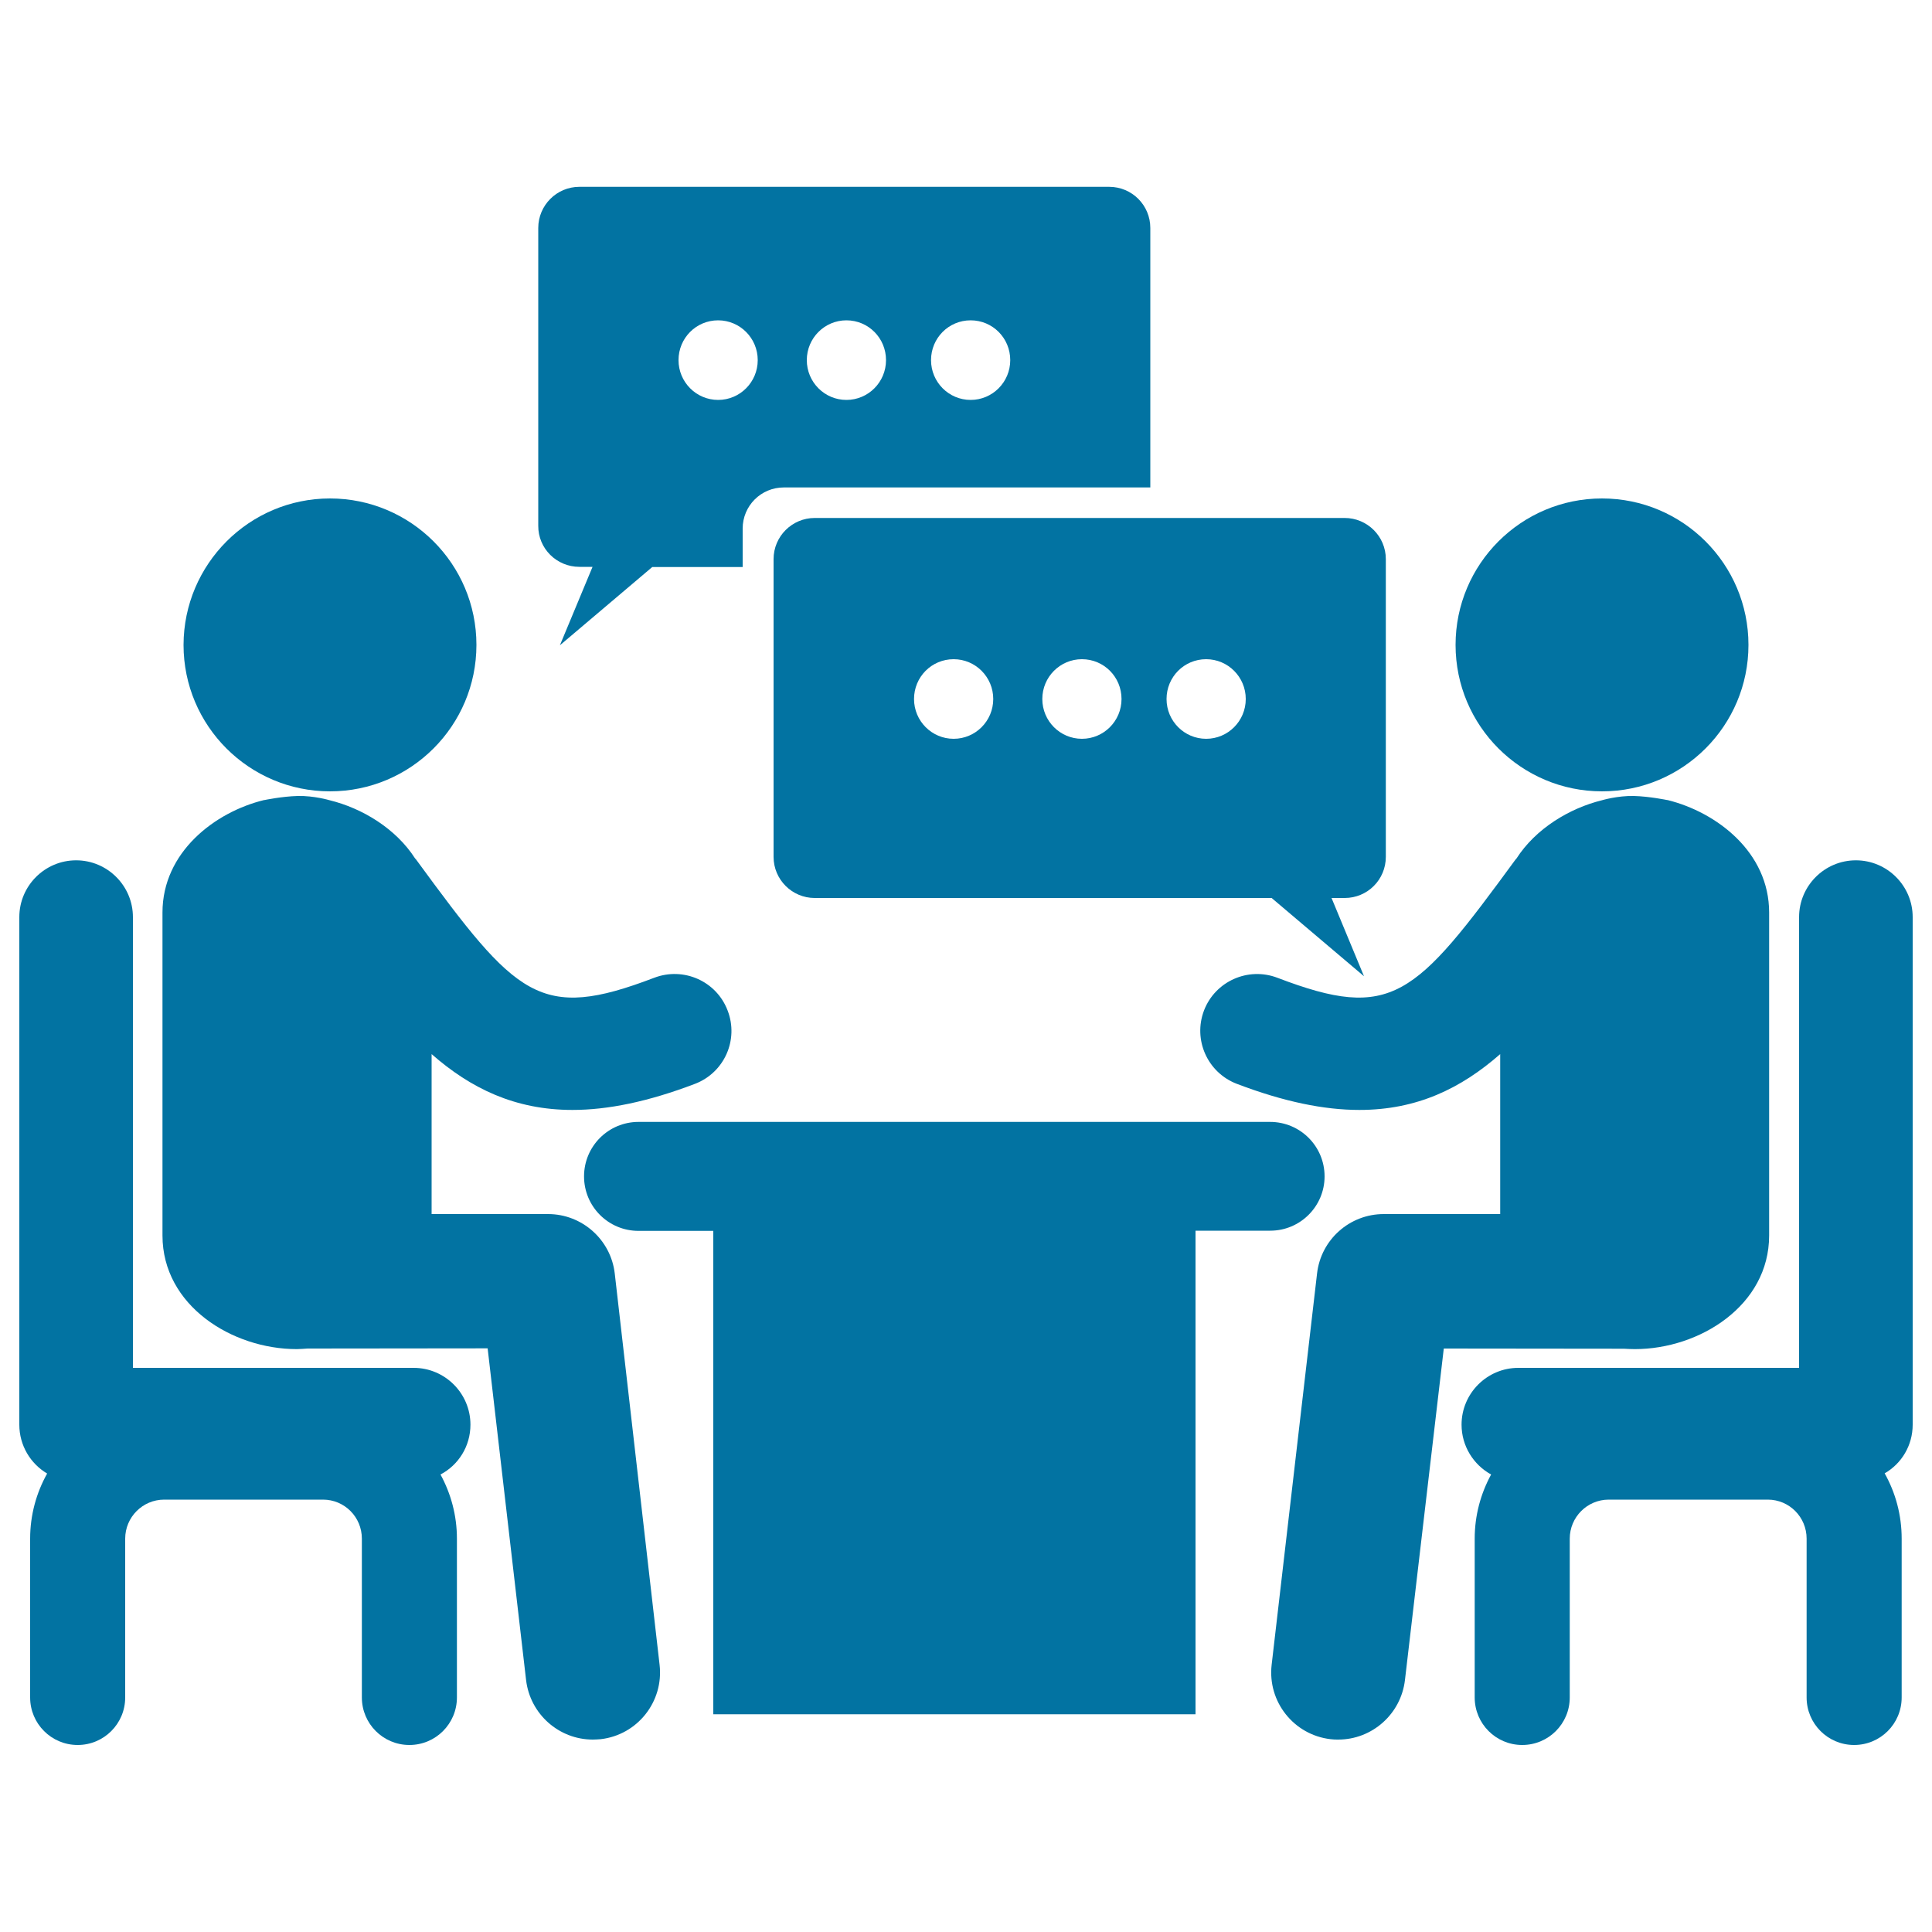
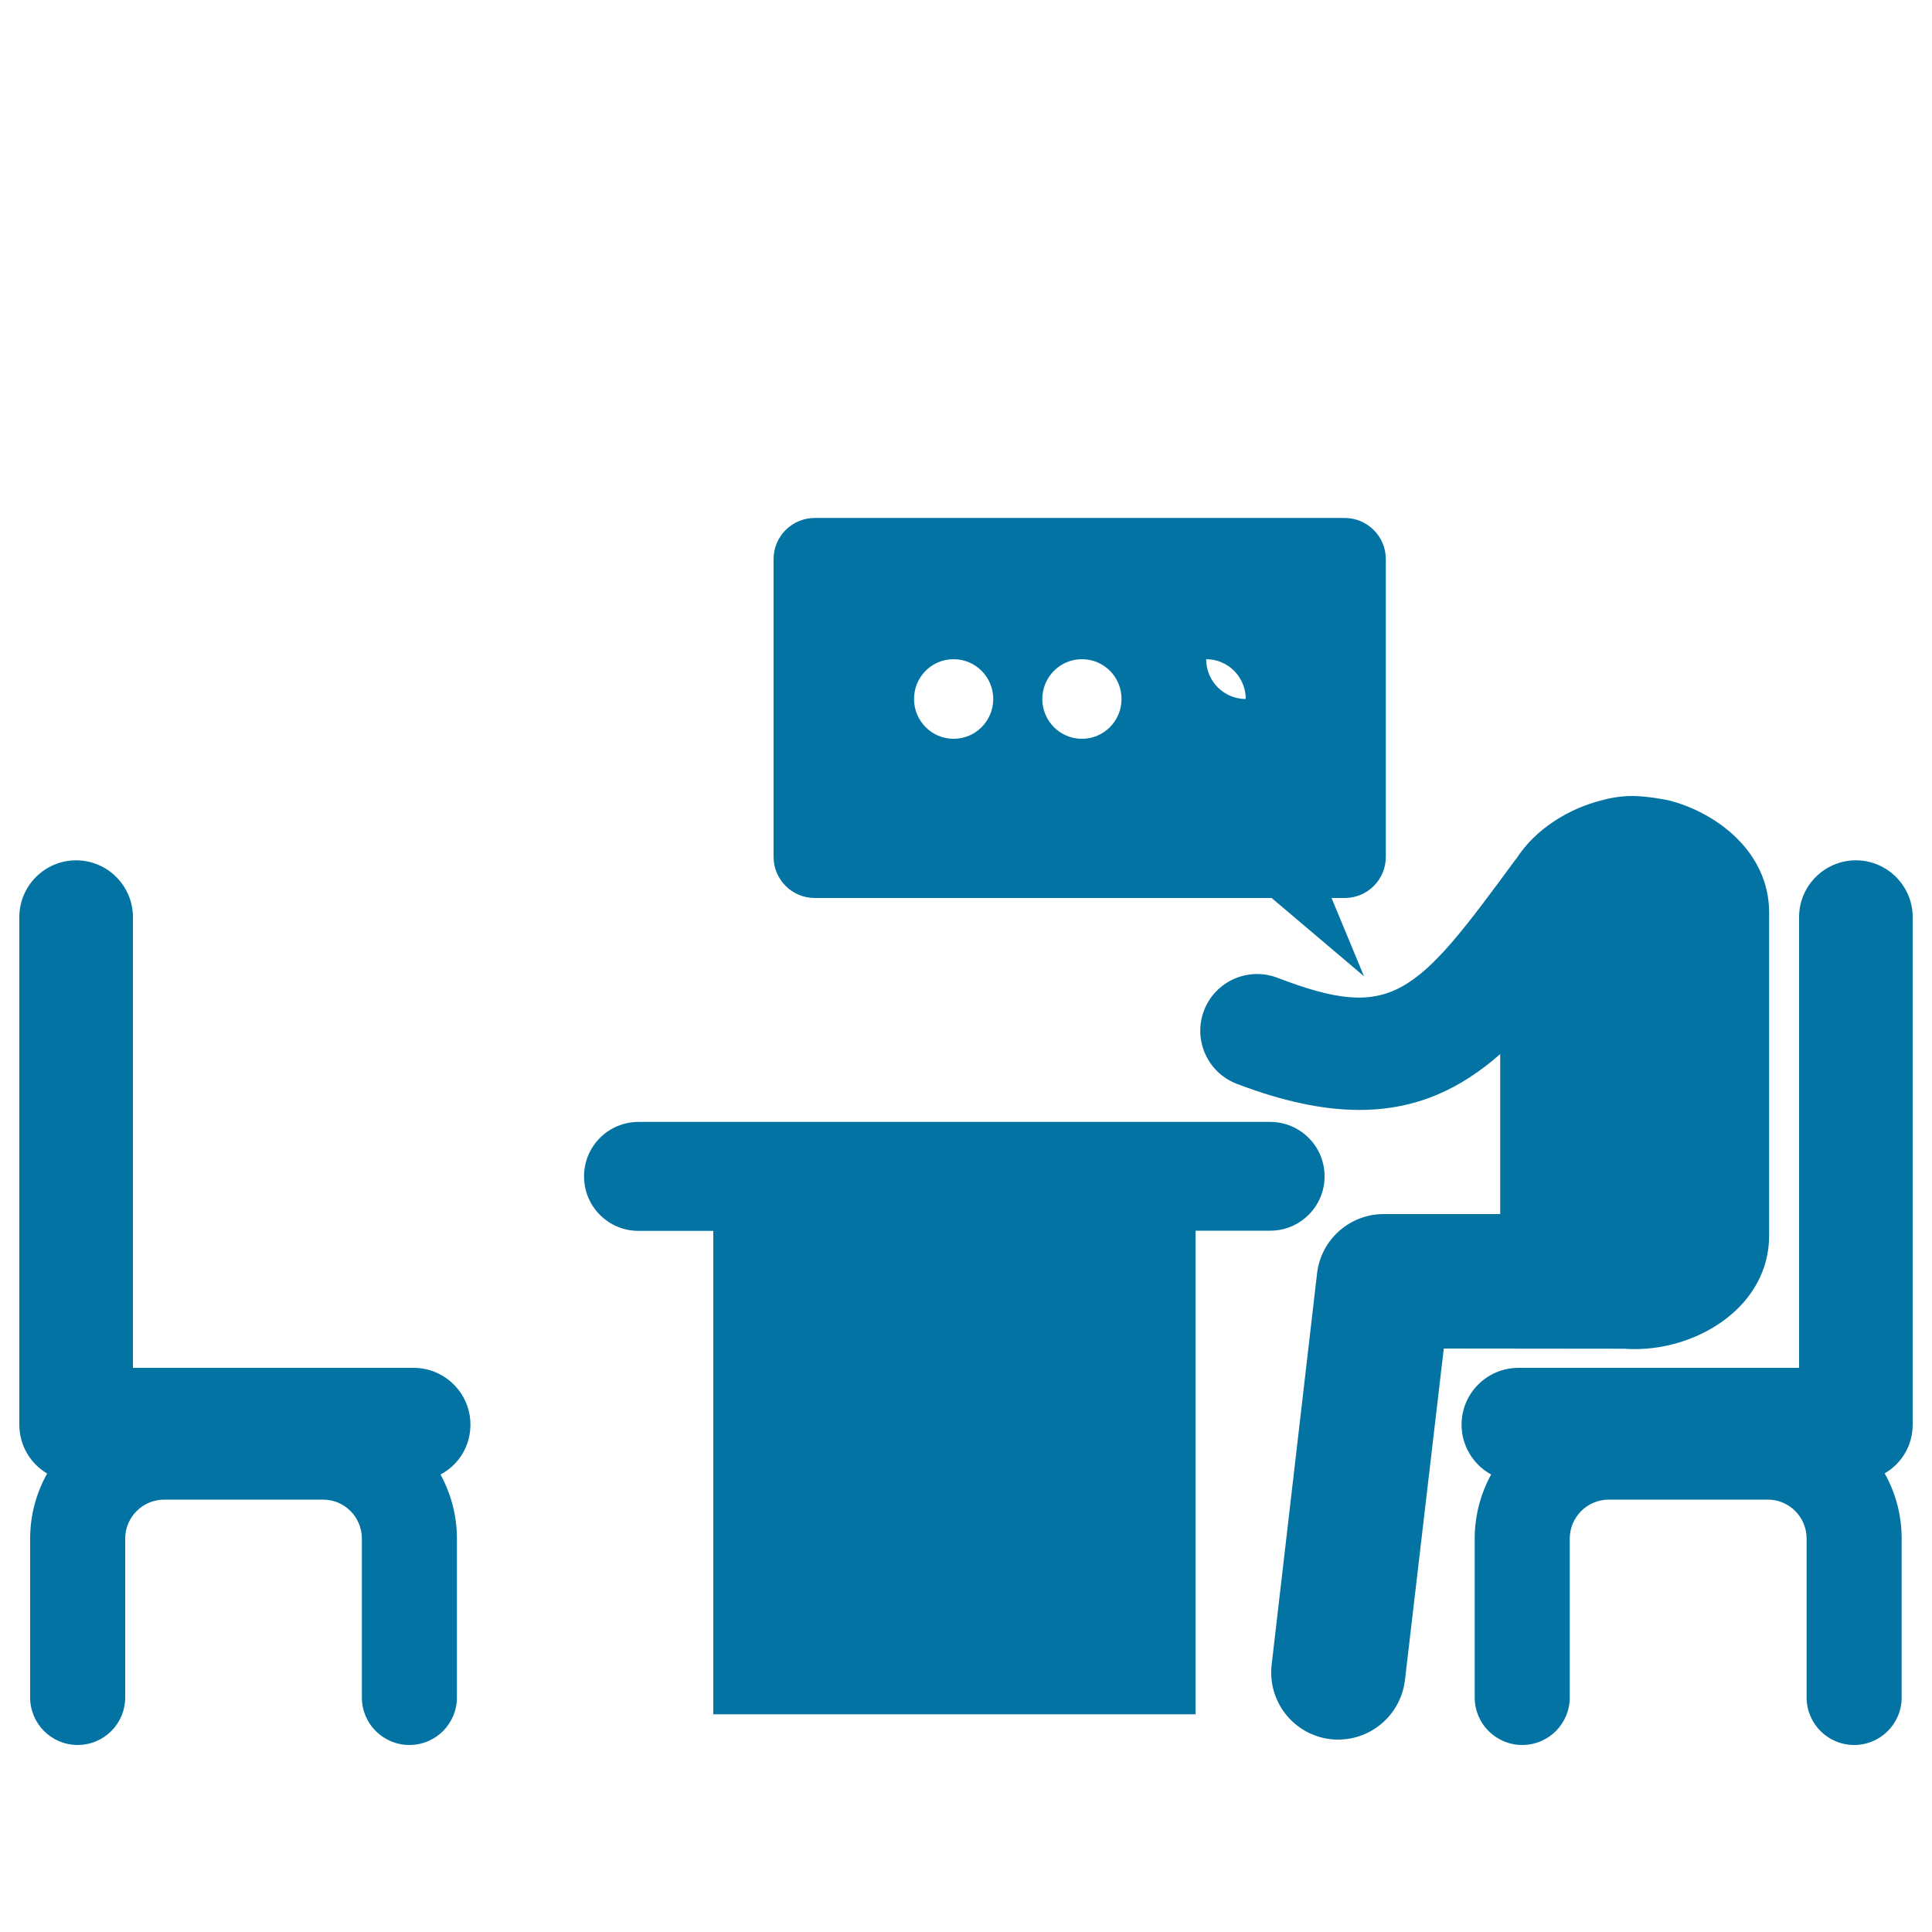
<svg xmlns="http://www.w3.org/2000/svg" viewBox="0 0 1000 1000" style="fill:#0273a2">
  <title>Men Couple Sitting On A Table Talking About Business SVG icon</title>
  <g>
    <g>
-       <path d="M170.8,258c41.8,0,75.8,33.9,75.8,75.8c0,41.8-33.9,75.8-75.8,75.8c-41.8,0-75.8-33.9-75.8-75.8C95.1,292,129,258,170.8,258z" />
-       <path d="M318.2,659.2c-2-17.5-16.9-30.8-34.5-30.8h0l-60.3,0v-82.8c20.2,17.7,43.1,28.9,72.9,28.9c18.2,0,39-4.2,63.4-13.5c15.2-5.8,22.8-22.8,16.9-38c-5.8-15.2-22.8-22.7-38-16.9c-59.4,22.7-71.1,10-123.3-61.3c-0.1-0.2-0.3-0.3-0.4-0.4c-10-15.6-27.5-26.1-44.3-30.2c0,0-8-2.4-16.5-2.2c-8.1,0.2-17.2,2.1-17.2,2.1l-0.2,0c-25.5,6.2-52.6,27-52.6,58.2l0,167.2c0,36.3,36.1,58.8,69.5,58.8c1.9,0,3.7-0.2,5.6-0.3l93.2-0.1l19.9,171.7c2.1,17.7,17.1,30.8,34.5,30.8c1.3,0,2.7-0.1,4.1-0.2c19.1-2.2,32.7-19.5,30.5-38.5L318.2,659.2z" />
      <path d="M243.5,737.4c0-16.2-13.2-29.4-29.4-29.4H68.8V474.7c0-16.2-13.2-29.4-29.4-29.4S10,458.5,10,474.7v262.7c0,10.8,5.8,20.2,14.4,25.3c-5.6,10-8.8,21.5-8.8,33.7v82.2c0,13.6,11,24.6,24.6,24.6c13.6,0,24.6-11,24.6-24.6v-82.2c0-11.1,9-20.2,20.2-20.2h82.2c11.1,0,20.1,9,20.1,20.2v82.2c0,13.6,11,24.6,24.6,24.6c13.6,0,24.6-11,24.6-24.6v-82.2c0-12-3.1-23.3-8.5-33.2C237.3,758.3,243.5,748.6,243.5,737.4z" />
-       <path d="M829.2,258c41.8,0,75.8,33.9,75.8,75.8c0,41.8-33.9,75.8-75.8,75.8c-41.8,0-75.8-33.9-75.8-75.8C753.4,292,787.3,258,829.2,258z" />
      <path d="M846.2,698.3c33.4,0,69.5-22.5,69.5-58.8V472.3c0-31.2-27.1-51.9-52.6-58.2l-0.2,0c0,0-9.1-1.9-17.2-2.1c-8.5-0.2-16.5,2.2-16.5,2.2c-16.7,4.1-34.3,14.6-44.3,30.2c-0.1,0.2-0.3,0.3-0.4,0.4c-52.2,71.3-63.9,84-123.3,61.3c-15.2-5.8-32.2,1.8-38,16.9c-5.8,15.2,1.8,32.2,17,38c24.4,9.3,45.2,13.5,63.4,13.5c29.9,0,52.7-11.2,72.9-28.9v82.8l-60.3,0c0,0,0,0,0,0c-17.6,0-32.5,13.2-34.5,30.8l-23.5,202.5c-2.2,19.1,11.5,36.3,30.5,38.5c1.4,0.2,2.7,0.2,4,0.2c17.4,0,32.4-13.1,34.5-30.8L747.3,698l93.2,0.1C842.4,698.2,844.3,698.3,846.2,698.3z" />
      <path d="M990,737.4V474.7c0-16.2-13.2-29.4-29.4-29.4c-16.2,0-29.4,13.2-29.4,29.4V708H785.9c-16.2,0-29.4,13.2-29.4,29.4c0,11.1,6.2,20.8,15.3,25.8c-5.4,9.9-8.5,21.2-8.5,33.2v82.2c0,13.6,11,24.6,24.6,24.6c13.6,0,24.6-11,24.6-24.6v-82.2c0-11.1,9-20.2,20.2-20.2H915c11.1,0,20.1,9,20.1,20.2v82.2c0,13.6,11,24.6,24.6,24.6c13.6,0,24.6-11,24.6-24.6v-82.2c0-12.3-3.2-23.8-8.8-33.8C984.2,757.6,990,748.2,990,737.4z" />
      <path d="M685.6,608.9c0-15.6-12.6-28.2-28.2-28.2H330.5c-15.6,0-28.2,12.6-28.2,28.2c0,15.6,12.6,28.2,28.2,28.2h38.7v250.2h249.6V637h38.7C673,637,685.6,624.4,685.6,608.9z" />
-       <path d="M299.9,293.4h6.8L289.8,334l47.8-40.5h46.8v-19.9c0-11.8,9.5-21.3,21.3-21.3h189.7V118c0-11.8-9.5-21.3-21.3-21.3H299.9c-11.8,0-21.3,9.6-21.3,21.3v154.1C278.5,283.9,288.1,293.4,299.9,293.4z M502.4,165.8c11.4,0,20.5,9.2,20.5,20.6c0,11.4-9.2,20.6-20.5,20.6c-11.3,0-20.5-9.2-20.5-20.6S491,165.8,502.4,165.8z M438.1,165.8c11.4,0,20.5,9.2,20.5,20.6c0,11.4-9.2,20.6-20.5,20.6c-11.3,0-20.5-9.2-20.5-20.6S426.8,165.8,438.1,165.8z M371.7,165.8c11.3,0,20.5,9.2,20.5,20.6c0,11.4-9.2,20.6-20.5,20.6c-11.3,0-20.5-9.2-20.5-20.6S360.3,165.8,371.7,165.8z" />
-       <path d="M400.4,289.4v154.1c0,11.8,9.6,21.3,21.3,21.3h236.5l47.8,40.5l-16.8-40.5h6.8c11.8,0,21.3-9.5,21.3-21.3V289.4c0-11.8-9.6-21.3-21.3-21.3H421.7C410,268.1,400.4,277.6,400.4,289.4z M624.3,341.2c11.3,0,20.5,9.2,20.5,20.6c0,11.4-9.2,20.6-20.5,20.6c-11.3,0-20.5-9.2-20.5-20.6S612.9,341.2,624.3,341.2z M560,341.2c11.4,0,20.5,9.2,20.5,20.6c0,11.4-9.2,20.6-20.5,20.6c-11.3,0-20.5-9.2-20.5-20.6S548.7,341.2,560,341.2z M493.6,341.2c11.3,0,20.5,9.2,20.5,20.6c0,11.4-9.2,20.6-20.5,20.6s-20.5-9.2-20.5-20.6S482.2,341.2,493.6,341.2z" />
+       <path d="M400.4,289.4v154.1c0,11.8,9.6,21.3,21.3,21.3h236.5l47.8,40.5l-16.8-40.5h6.8c11.8,0,21.3-9.5,21.3-21.3V289.4c0-11.8-9.6-21.3-21.3-21.3H421.7C410,268.1,400.4,277.6,400.4,289.4z M624.3,341.2c11.3,0,20.5,9.2,20.5,20.6c-11.3,0-20.5-9.2-20.5-20.6S612.9,341.2,624.3,341.2z M560,341.2c11.4,0,20.5,9.2,20.5,20.6c0,11.4-9.2,20.6-20.5,20.6c-11.3,0-20.5-9.2-20.5-20.6S548.7,341.2,560,341.2z M493.6,341.2c11.3,0,20.5,9.2,20.5,20.6c0,11.4-9.2,20.6-20.5,20.6s-20.5-9.2-20.5-20.6S482.2,341.2,493.6,341.2z" />
    </g>
  </g>
</svg>